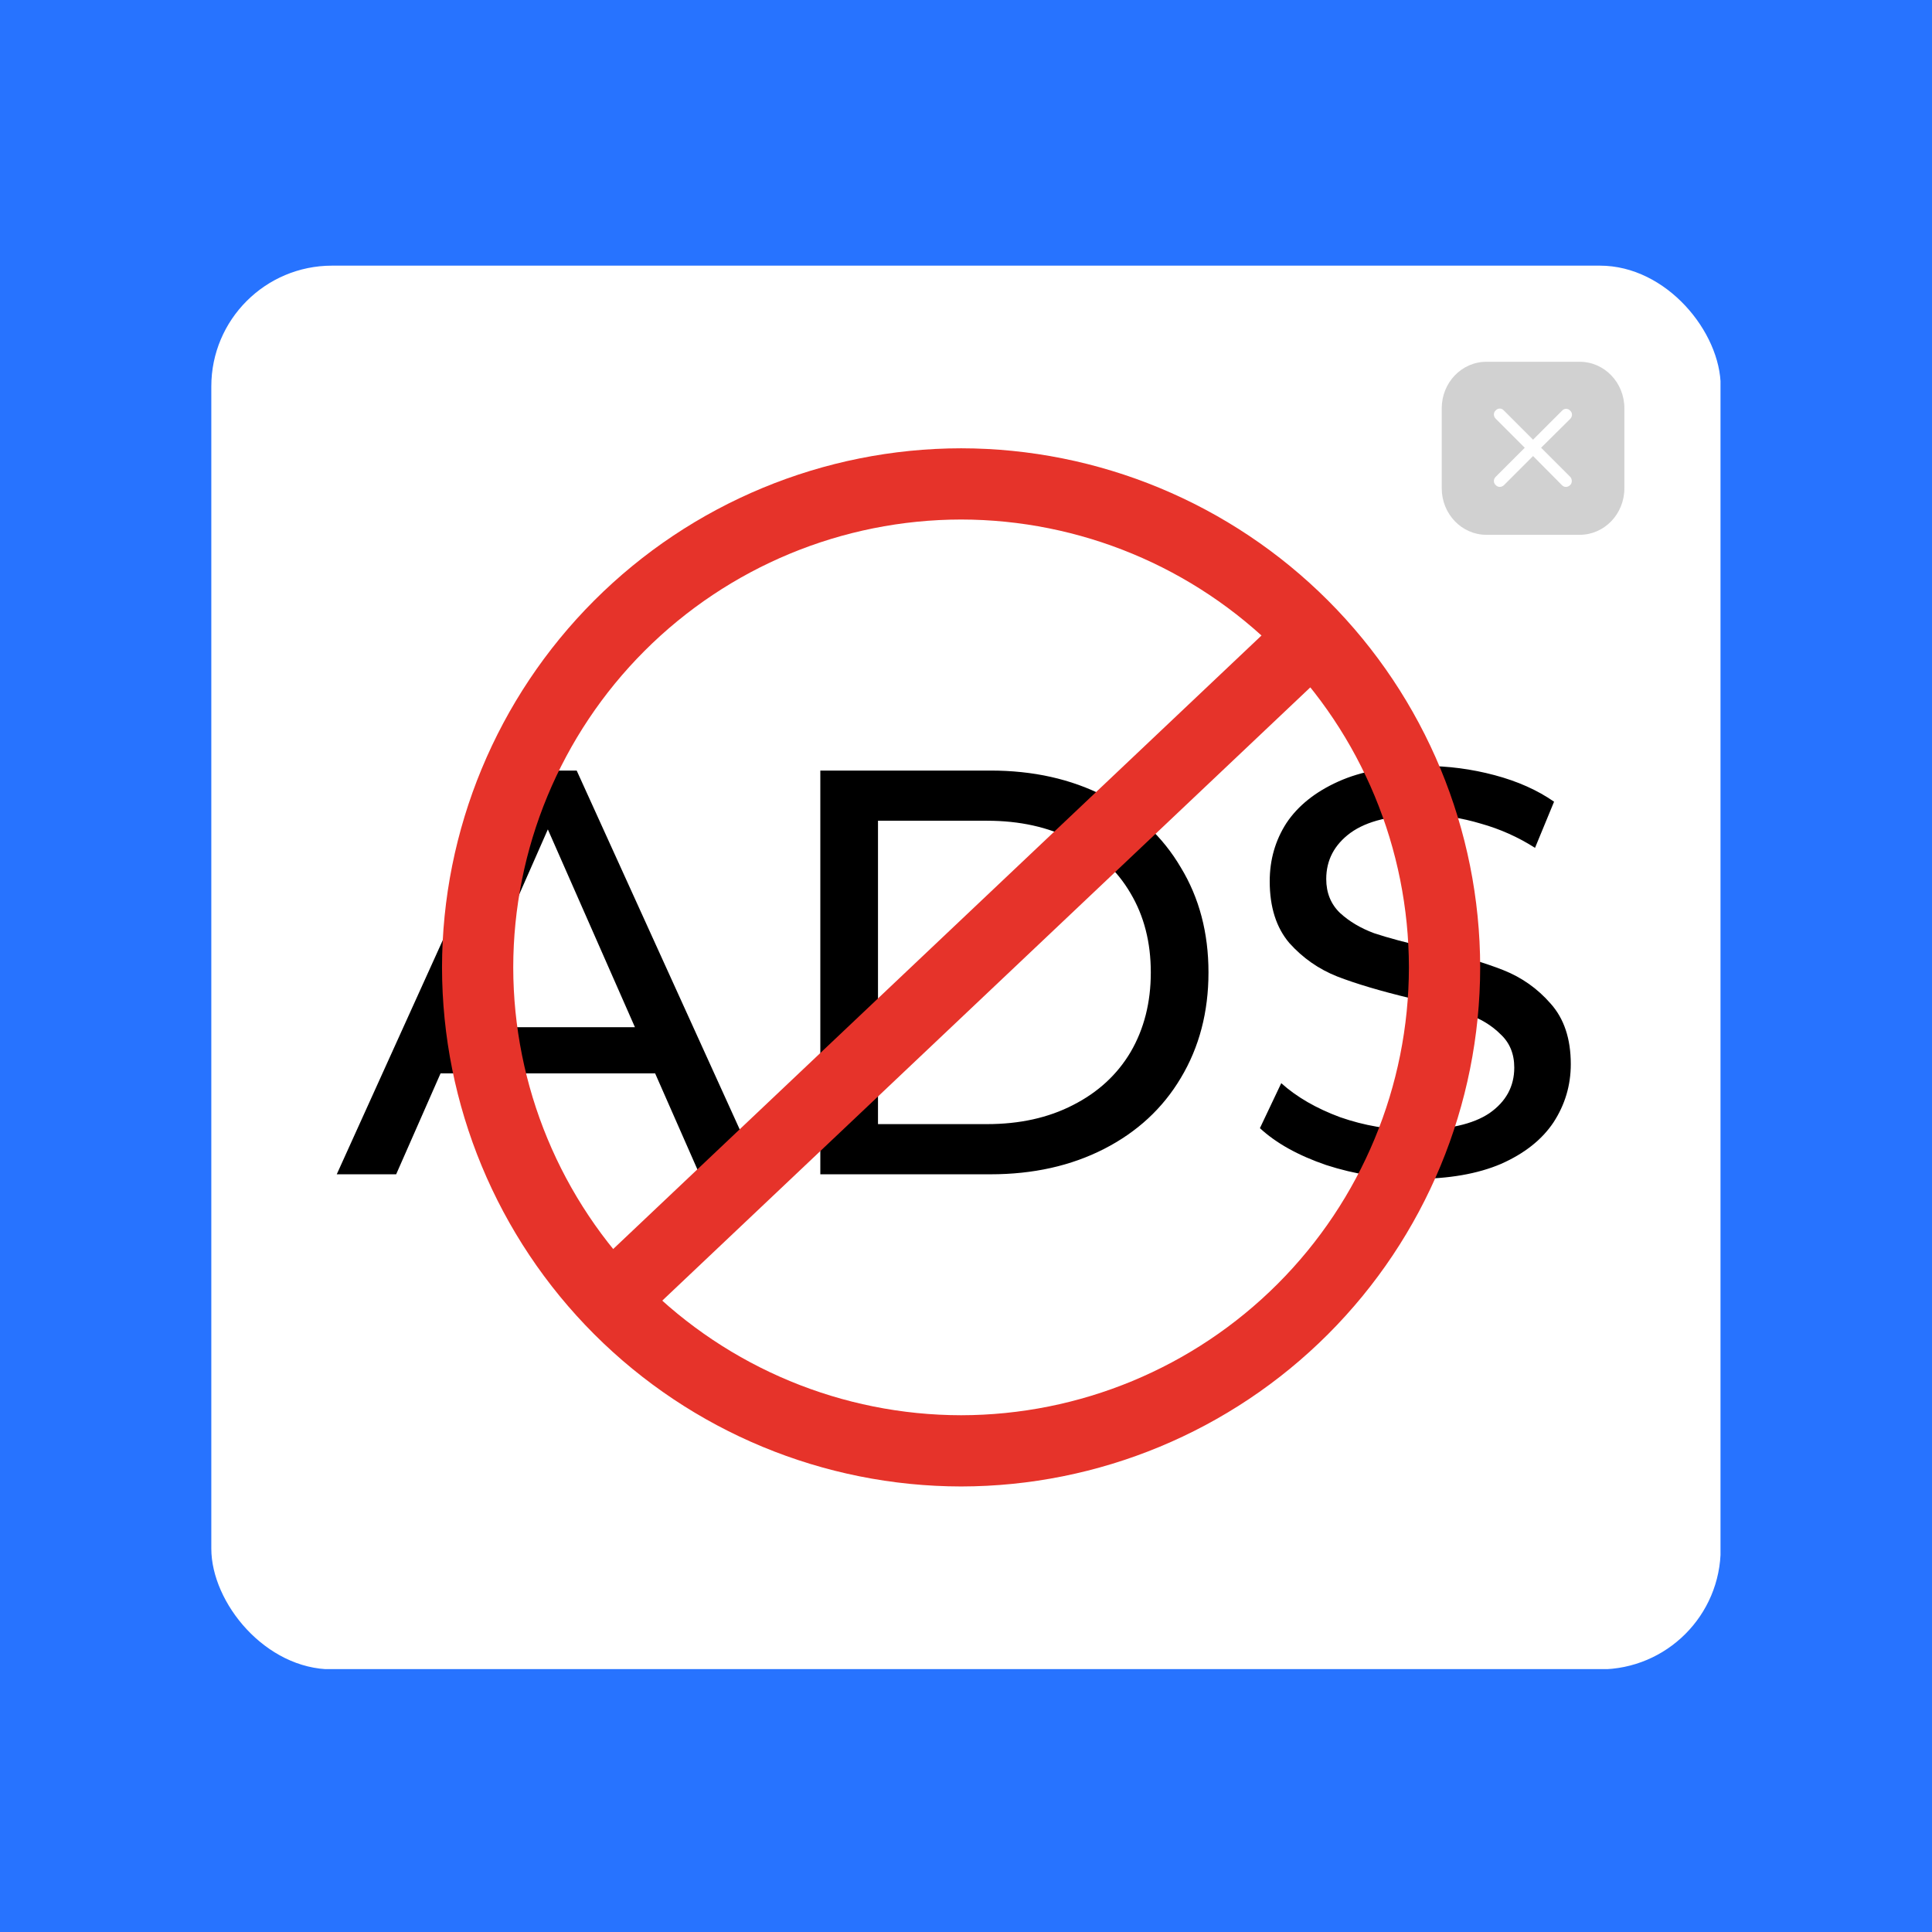
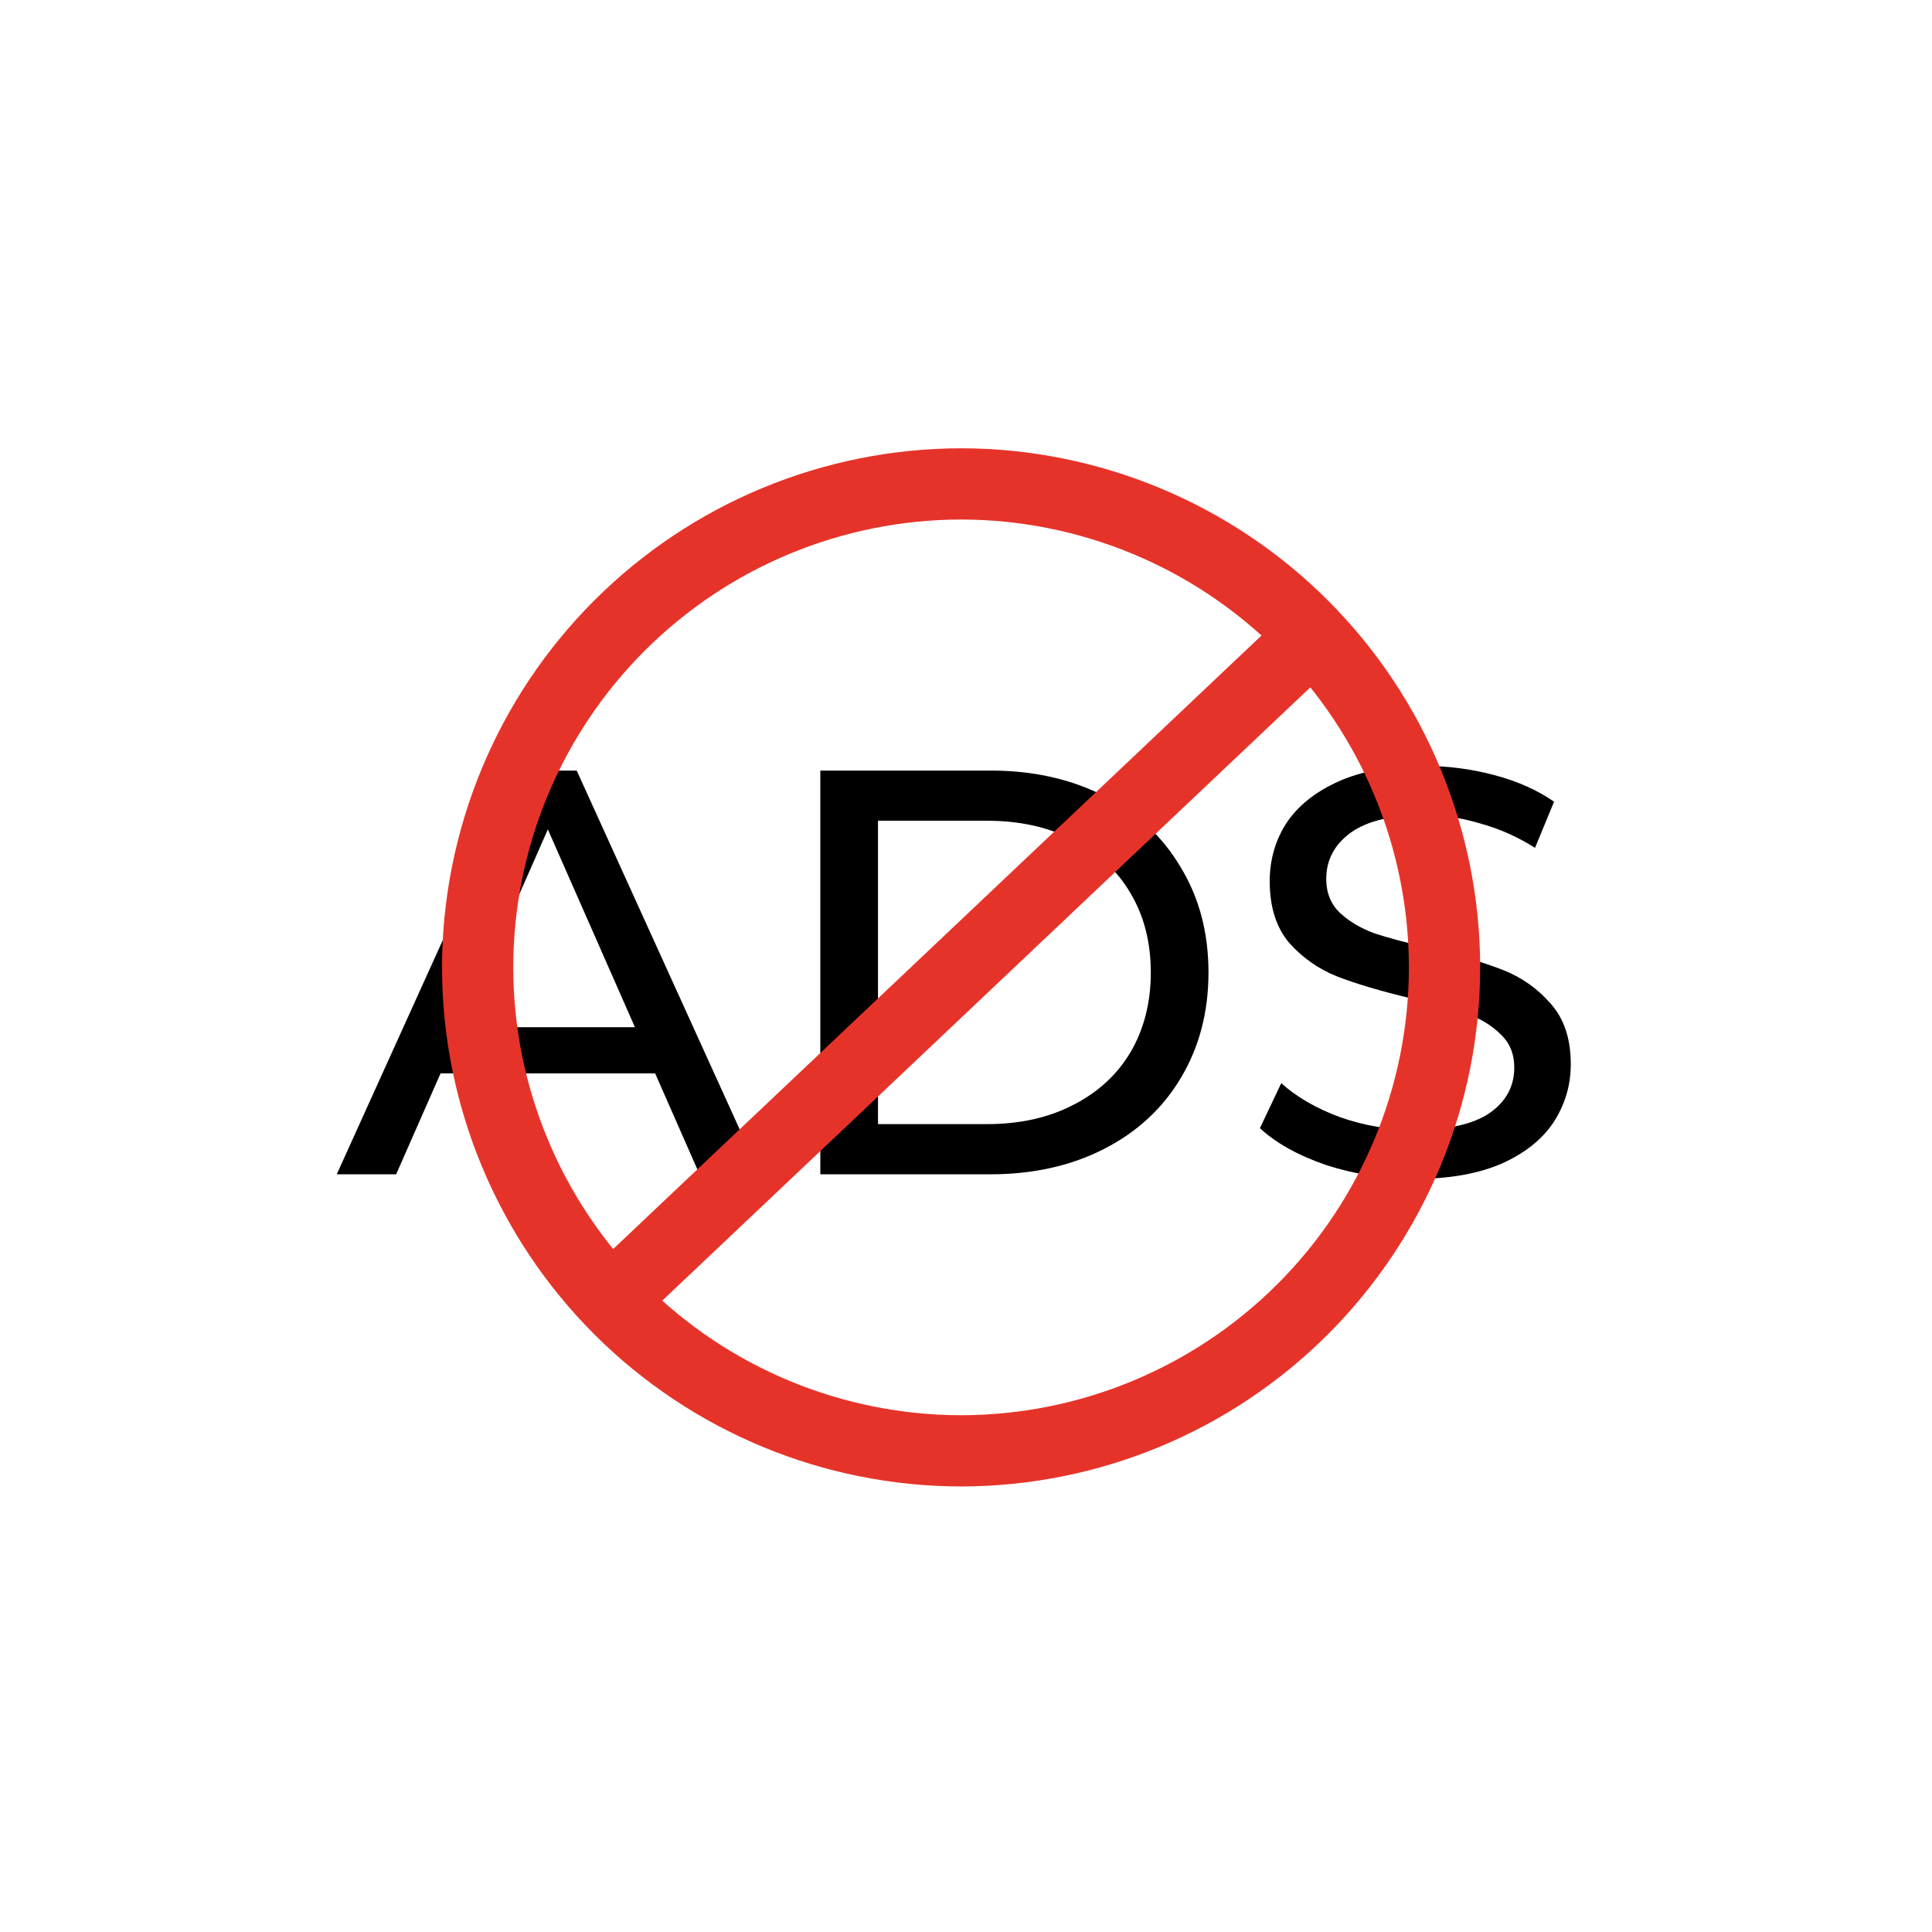
<svg xmlns="http://www.w3.org/2000/svg" width="640" height="640" viewBox="0 0 640 640" fill="none">
-   <rect width="640" height="640" fill="#2773FF" />
  <g clip-path="url(#clip0_2_163)">
    <rect x="70" y="88" width="500" height="465" rx="40" fill="white" />
    <path d="M217.019 355.565H145.944L131.233 389H111.554L172.12 255.258H191.035L251.791 389H231.73L217.019 355.565ZM210.332 340.28L181.482 274.746L152.632 340.28H210.332ZM271.742 255.258H328.105C342.243 255.258 354.79 258.06 365.744 263.665C376.698 269.269 385.168 277.166 391.155 287.356C397.268 297.419 400.325 309.01 400.325 322.129C400.325 335.249 397.268 346.903 391.155 357.093C385.168 367.156 376.698 374.989 365.744 380.593C354.79 386.198 342.243 389 328.105 389H271.742V255.258ZM326.959 372.378C337.785 372.378 347.275 370.276 355.426 366.073C363.706 361.87 370.074 356.01 374.532 348.495C378.99 340.853 381.219 332.064 381.219 322.129C381.219 312.194 378.99 303.469 374.532 295.954C370.074 288.312 363.706 282.389 355.426 278.185C347.275 273.982 337.785 271.88 326.959 271.88H290.848V372.378H326.959ZM468.567 390.529C458.504 390.529 448.76 389 439.334 385.943C430.036 382.759 422.712 378.683 417.363 373.715L424.432 358.813C429.527 363.398 436.023 367.156 443.92 370.085C451.944 372.887 460.16 374.288 468.567 374.288C479.648 374.288 487.927 372.442 493.404 368.748C498.881 364.927 501.62 359.895 501.62 353.654C501.62 349.069 500.091 345.375 497.034 342.573C494.105 339.643 490.411 337.414 485.953 335.885C481.622 334.357 475.445 332.637 467.42 330.727C457.358 328.307 449.206 325.887 442.965 323.467C436.851 321.046 431.565 317.353 427.107 312.385C422.776 307.29 420.611 300.476 420.611 291.942C420.611 284.809 422.457 278.377 426.151 272.645C429.972 266.913 435.704 262.327 443.347 258.888C450.989 255.449 460.478 253.73 471.815 253.73C479.712 253.73 487.481 254.749 495.124 256.787C502.766 258.825 509.326 261.754 514.803 265.576L508.498 280.86C502.894 277.294 496.907 274.619 490.538 272.836C484.17 270.925 477.928 269.97 471.815 269.97C460.988 269.97 452.836 271.944 447.359 275.893C442.009 279.841 439.334 284.936 439.334 291.178C439.334 295.763 440.863 299.52 443.92 302.45C446.977 305.252 450.734 307.481 455.192 309.137C459.778 310.666 465.955 312.321 473.725 314.105C483.788 316.525 491.876 318.945 497.99 321.365C504.104 323.785 509.326 327.479 513.657 332.446C518.115 337.414 520.344 344.101 520.344 352.508C520.344 359.513 518.433 365.946 514.612 371.805C510.791 377.536 504.995 382.122 497.225 385.561C489.456 388.873 479.903 390.529 468.567 390.529Z" fill="black" />
    <g clip-path="url(#clip1_2_163)">
      <path d="M318.377 492.41C272.788 492.359 229.081 474.226 196.844 441.989C164.608 409.753 146.475 366.045 146.424 320.456C146.475 274.867 164.608 231.159 196.844 198.923C229.081 166.686 272.788 148.553 318.377 148.502C363.967 148.553 407.674 166.686 439.911 198.923C472.147 231.159 490.28 274.867 490.331 320.456C490.28 366.045 472.147 409.753 439.911 441.989C407.674 474.226 363.967 492.359 318.377 492.41ZM318.377 172.096C279.044 172.142 241.335 187.788 213.522 215.601C185.709 243.413 170.063 281.123 170.017 320.456C170.063 359.789 185.709 397.498 213.522 425.311C241.335 453.124 279.044 468.77 318.377 468.816C357.709 468.77 395.417 453.124 423.227 425.31C451.037 397.497 466.679 359.788 466.72 320.456C466.679 281.124 451.037 243.415 423.227 215.602C395.417 187.788 357.709 172.142 318.377 172.096Z" fill="#E6332A" />
-       <path d="M426.865 202.025L194.223 422.178L210.439 439.314L443.082 219.161L426.865 202.025Z" fill="#E6332A" />
+       <path d="M426.865 202.025L194.223 422.178L210.439 439.314L443.082 219.161L426.865 202.025" fill="#E6332A" />
    </g>
-     <path d="M523.306 119.843H492.385C484.216 119.843 477.594 126.738 477.594 135.243V161.762C477.594 170.267 484.216 177.161 492.385 177.161H523.306C531.475 177.161 538.096 170.267 538.096 161.762V135.243C538.096 126.738 531.475 119.843 523.306 119.843Z" fill="#D1D1D1" />
    <path d="M520.135 157.941C520.863 158.75 520.863 159.962 520.135 160.69C519.326 161.499 518.114 161.499 517.386 160.69L507.845 151.069L498.224 160.69C497.415 161.499 496.203 161.499 495.475 160.69C494.666 159.962 494.666 158.75 495.475 157.941L505.096 148.32L495.475 138.698C494.666 137.89 494.666 136.677 495.475 135.949C496.203 135.141 497.415 135.141 498.143 135.949L507.845 145.652L517.467 136.03C518.194 135.222 519.407 135.222 520.135 136.03C520.943 136.758 520.943 137.971 520.135 138.779L510.513 148.32L520.135 157.941Z" fill="white" />
  </g>
  <defs>
    <clipPath id="clip0_2_163">
      <rect width="499.939" height="464.912" fill="white" transform="translate(70 88)" />
    </clipPath>
    <clipPath id="clip1_2_163">
      <rect width="343.907" height="343.907" fill="white" transform="translate(146.424 148.502)" />
    </clipPath>
  </defs>
</svg>